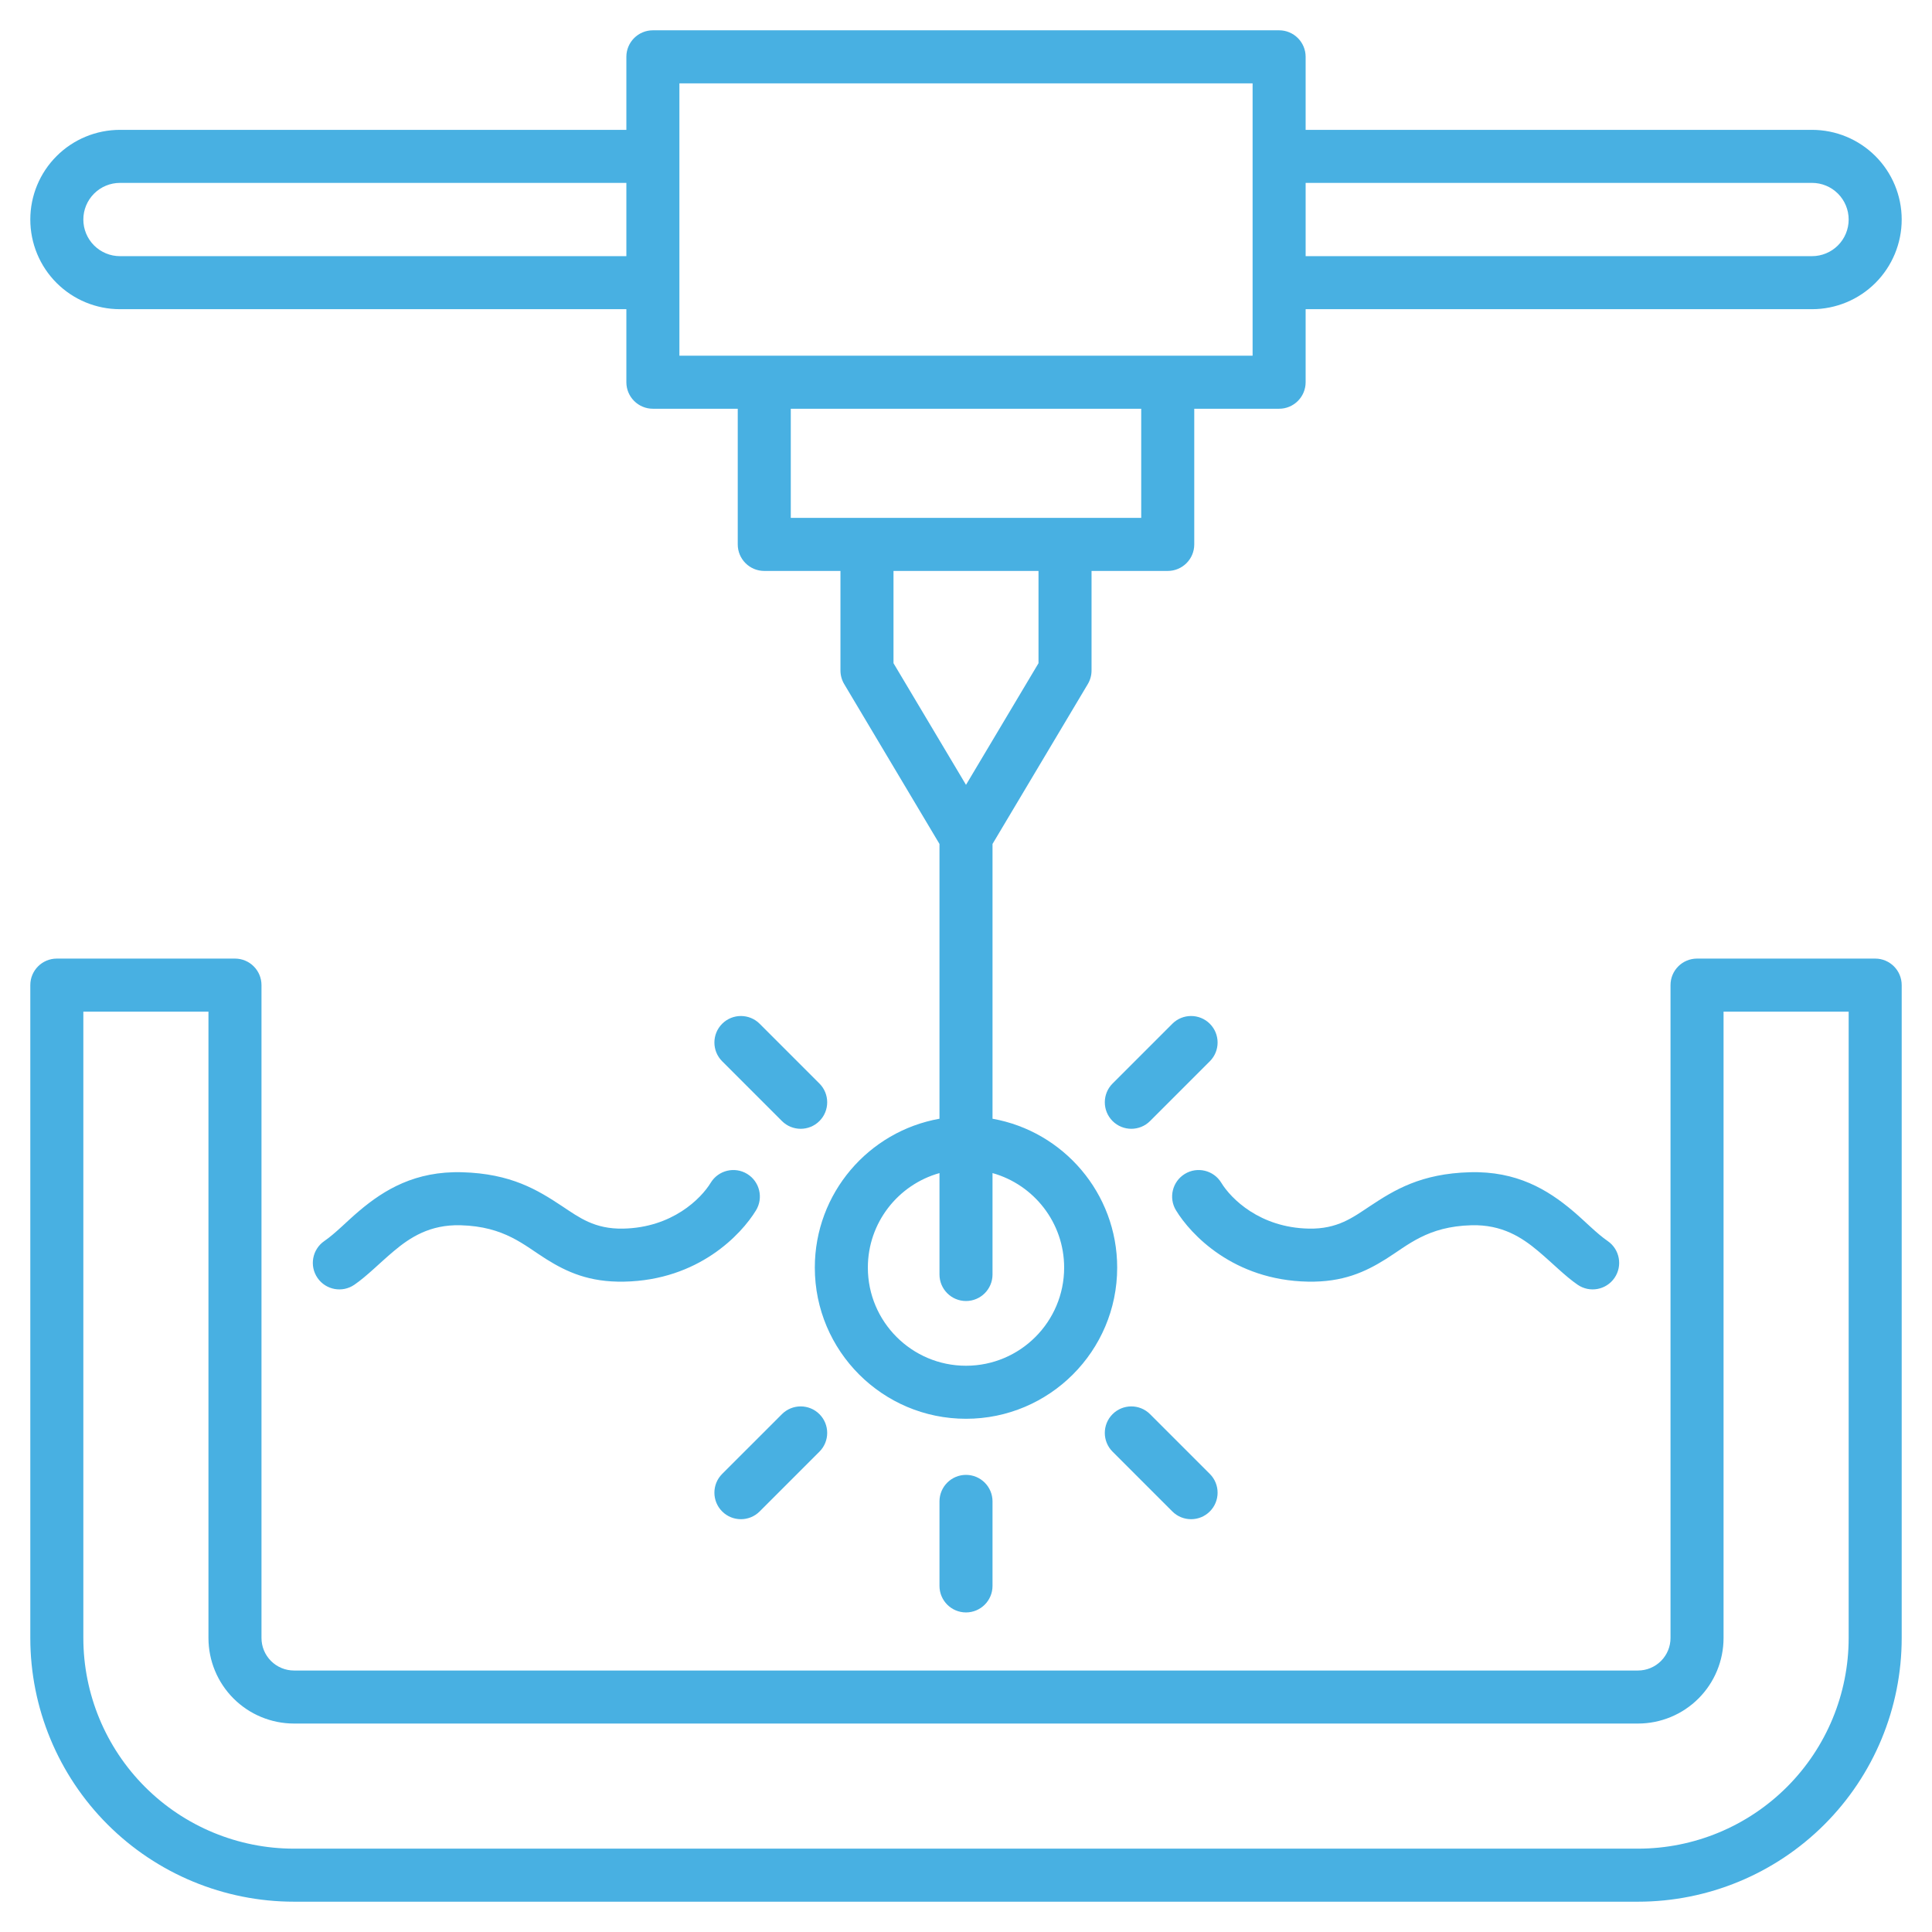
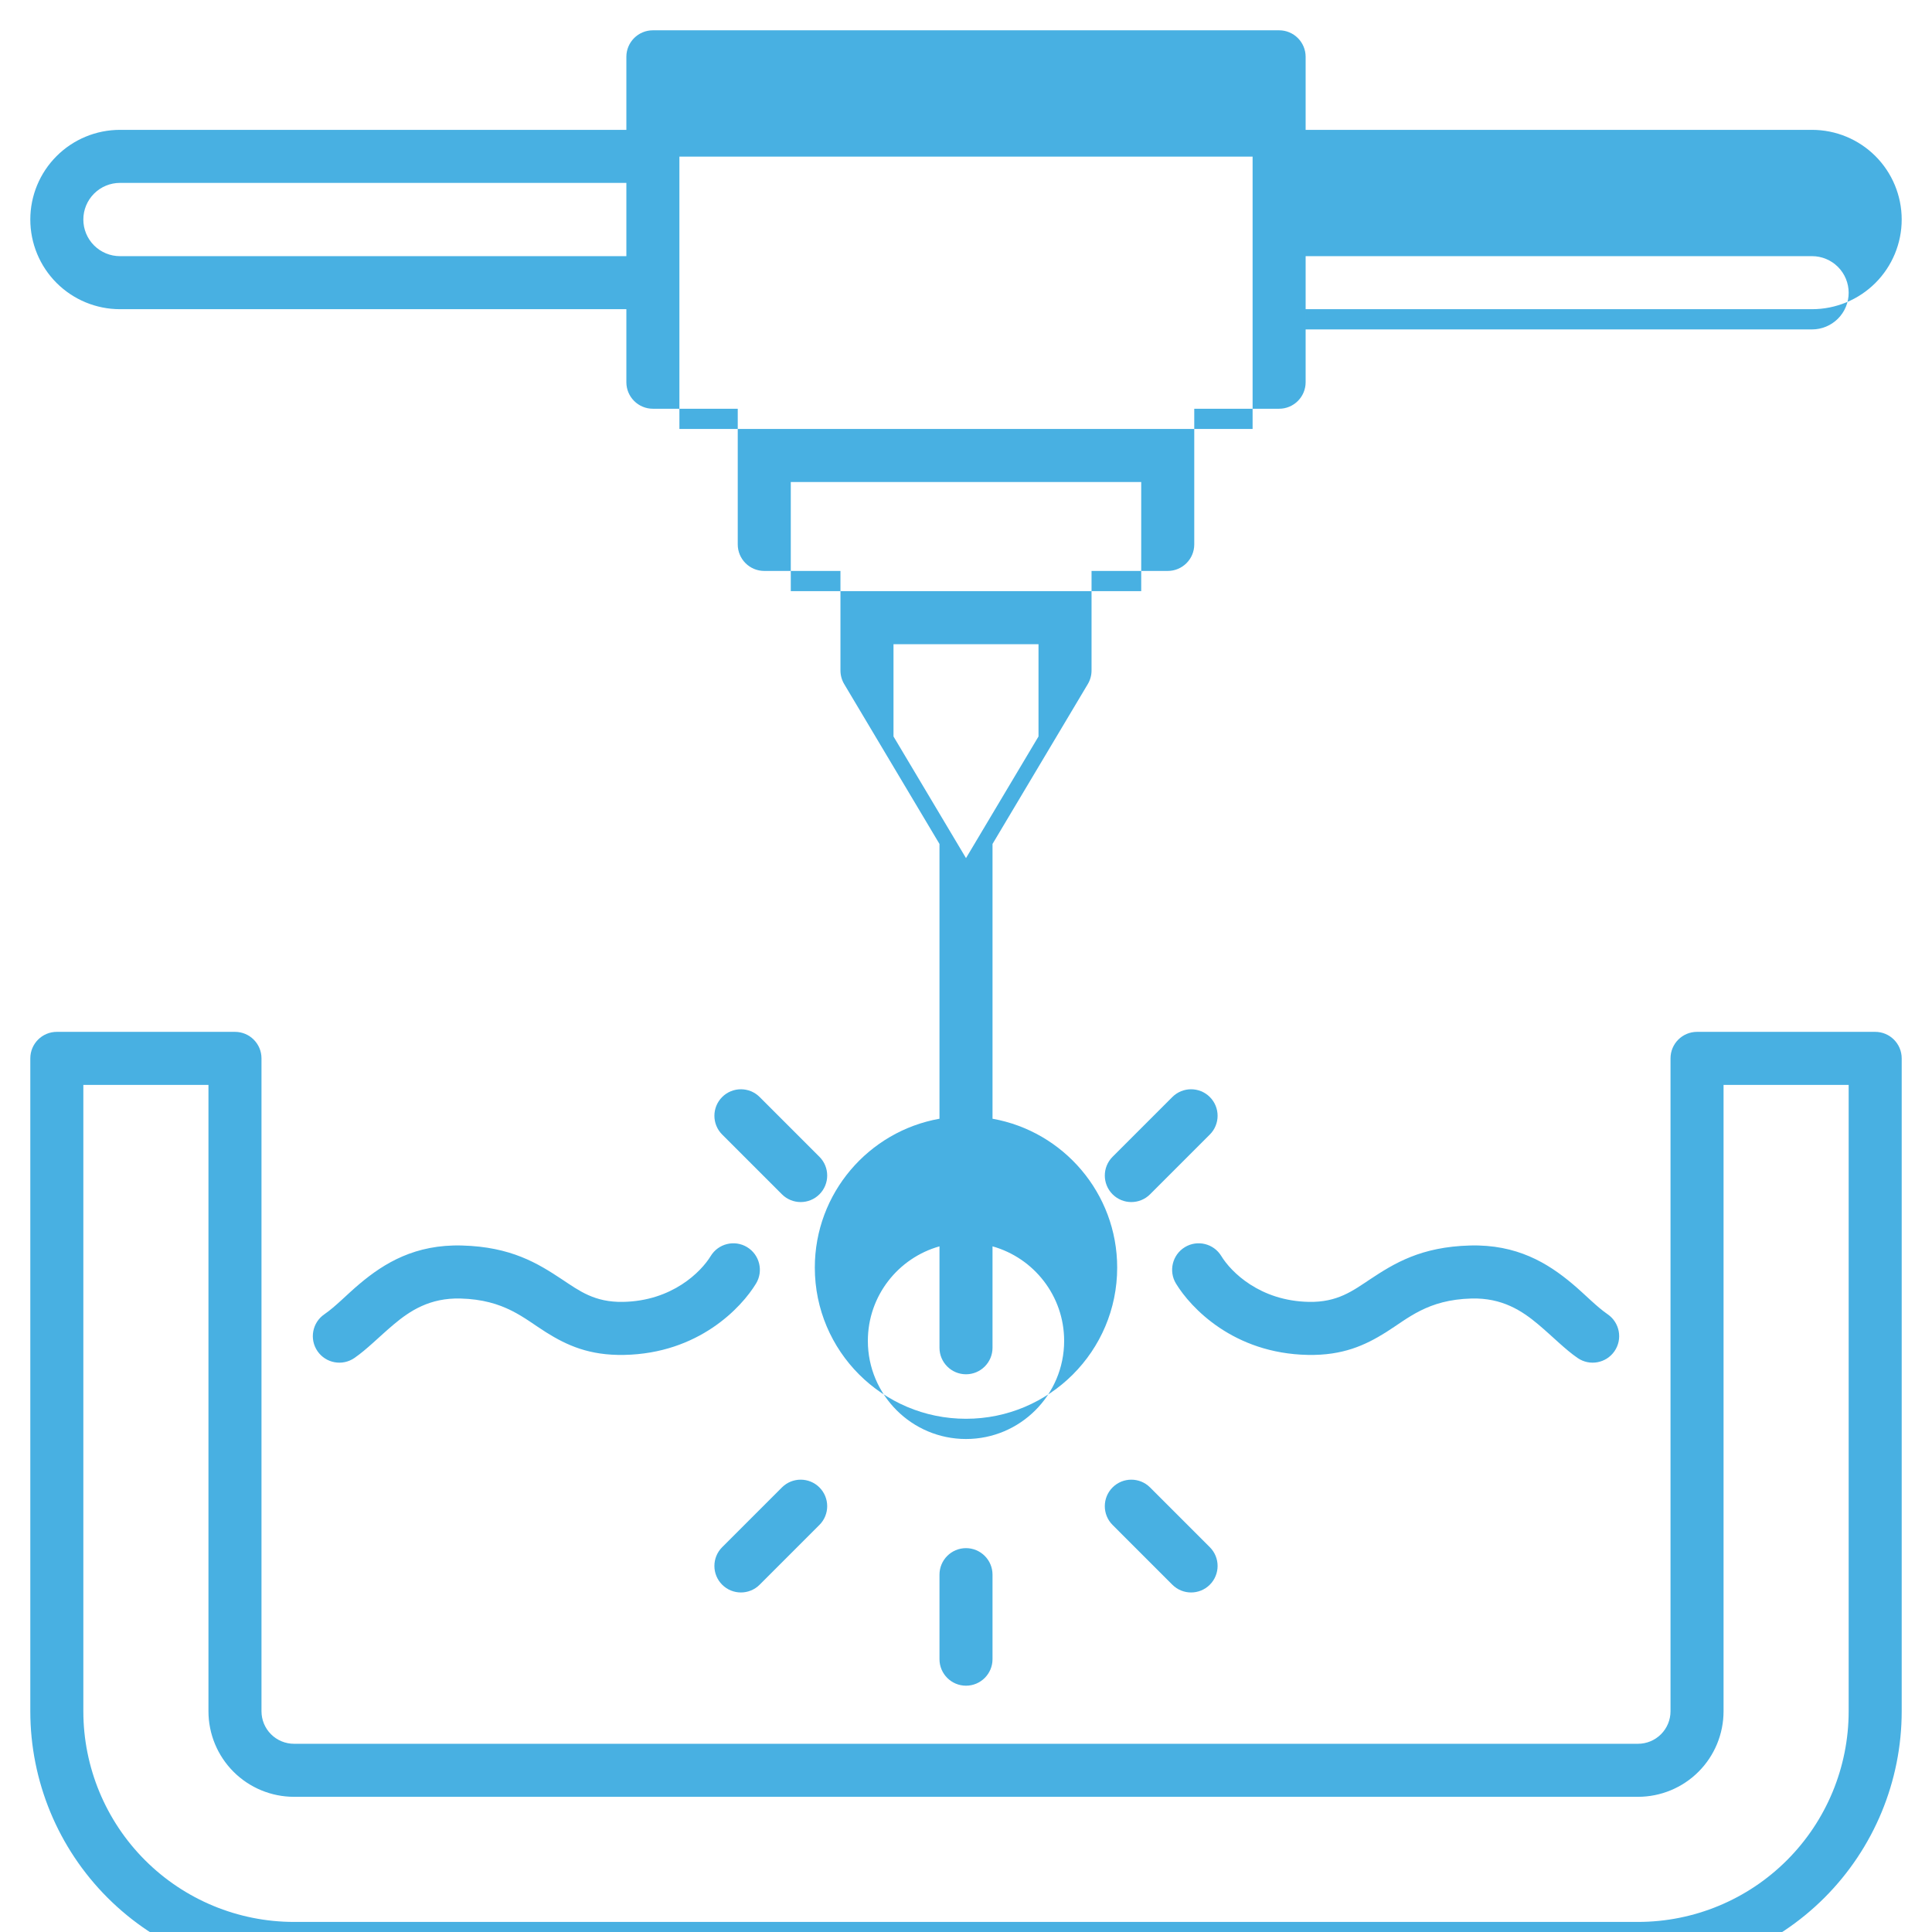
<svg xmlns="http://www.w3.org/2000/svg" clip-rule="evenodd" fill-rule="evenodd" stroke-linejoin="round" stroke-miterlimit="2" viewBox="0 0 510 510" width="300" height="300">
  <g width="100%" height="100%" transform="matrix(1,0,0,1,0,0)">
-     <path d="m165.345 81.618h-133.677c-6.277 0-12.297-2.494-16.736-6.932-4.438-4.439-6.932-10.459-6.932-16.736v-.003c0-6.277 2.494-12.297 6.932-16.735 4.439-4.439 10.459-6.933 16.736-6.933h133.677v-19.279c0-3.866 3.134-7 7-7h165.31c3.866 0 7 3.134 7 7v19.279h133.677c6.277 0 12.297 2.494 16.736 6.933 4.438 4.438 6.932 10.458 6.932 16.735v.003c0 6.277-2.494 12.297-6.932 16.736-4.439 4.438-10.459 6.932-16.736 6.932h-133.677v19.279c0 3.866-3.134 7-7 7h-22.402v35.816c0 3.866-3.134 7-7 7h-20.114v26.284c0 1.262-.341 2.5-.987 3.584l-25.152 42.201v72.538c18.693 3.313 32.908 19.657 32.908 39.294 0 22.026-17.882 39.908-39.908 39.908s-39.908-17.882-39.908-39.908c0-19.637 14.215-35.981 32.908-39.294v-72.538l-25.152-42.201c-.646-1.084-.987-2.322-.987-3.584v-26.284h-20.114c-3.866 0-7-3.134-7-7v-35.816h-22.402c-3.866 0-7-3.134-7-7zm0-33.339h-133.677c-2.564 0-5.023 1.019-6.836 2.832s-2.832 4.272-2.832 6.836v.003c0 2.564 1.019 5.023 2.832 6.836s4.272 2.832 6.836 2.832h133.677zm165.31 45.618v-71.897h-151.31v71.897h128.908zm14-26.279h133.677c2.564 0 5.023-1.019 6.836-2.832s2.832-4.272 2.832-6.836v-.003c0-2.564-1.019-5.023-2.832-6.836s-4.272-2.832-6.836-2.832h-133.677zm-70.516 83.095h-38.278v24.356l19.139 32.112 19.139-32.112zm-65.392-42.816v28.816h92.506v-28.816zm39.253 201.768c-10.903 3.057-18.908 13.076-18.908 24.949 0 14.299 11.609 25.908 25.908 25.908s25.908-11.609 25.908-25.908c0-11.873-8.005-21.892-18.908-24.949v26.771c0 3.863-3.137 7-7 7s-7-3.137-7-7zm-233-56.621h47.026c3.866 0 7 3.134 7 7v172.343c0 2.278.904 4.462 2.515 6.072 1.61 1.611 3.794 2.515 6.072 2.515h354.774c2.278 0 4.462-.904 6.072-2.515 1.611-1.61 2.515-3.794 2.515-6.072v-172.343c0-3.866 3.134-7 7-7h47.026c3.866 0 7 3.134 7 7v172.343c0 18.463-7.334 36.169-20.389 49.224s-30.761 20.389-49.224 20.389h-354.774c-18.463 0-36.169-7.334-49.224-20.389s-20.389-30.761-20.389-49.224v-172.343c0-3.866 3.134-7 7-7zm7 14v165.343c0 14.75 5.859 28.895 16.289 39.324 10.429 10.43 24.574 16.289 39.324 16.289h354.774c14.75 0 28.895-5.859 39.324-16.289 10.43-10.429 16.289-24.574 16.289-39.324v-165.343h-33.026v165.343c0 5.991-2.379 11.736-6.615 15.972s-9.981 6.615-15.972 6.615h-354.774c-5.991 0-11.736-2.379-15.972-6.615s-6.615-9.981-6.615-15.972v-165.343zm71.546 72.094c-3.183 2.19-7.545 1.383-9.734-1.8-2.19-3.183-1.383-7.545 1.8-9.735 2.99-2.056 5.86-5.134 9.291-8.024 6.562-5.527 14.709-10.474 27.057-10.139 12.956.352 19.969 4.686 26.436 8.968 4.486 2.971 8.536 6.063 16.095 5.916 12.958-.251 20.568-7.919 23.117-12.106 2.009-3.3 6.319-4.348 9.619-2.339s4.348 6.319 2.339 9.619c-3.865 6.349-15.155 18.443-34.804 18.824-9.231.179-15.127-2.536-20.617-5.974-5.821-3.645-10.925-8.597-22.565-8.913-8.095-.22-13.357 3.229-17.658 6.852-3.812 3.21-7.054 6.567-10.376 8.851zm330.842-11.535c3.183 2.19 3.99 6.552 1.8 9.735-2.189 3.183-6.551 3.99-9.734 1.8-3.322-2.284-6.564-5.641-10.376-8.851-4.301-3.623-9.563-7.072-17.658-6.852-11.64.316-16.744 5.268-22.565 8.913-5.49 3.438-11.386 6.153-20.617 5.974-19.649-.381-30.939-12.475-34.804-18.824-2.009-3.3-.961-7.61 2.339-9.619s7.61-.961 9.619 2.339c2.549 4.187 10.159 11.855 23.117 12.106 7.559.147 11.609-2.945 16.095-5.916 6.467-4.282 13.48-8.616 26.436-8.968 12.348-.335 20.495 4.612 27.057 10.139 3.431 2.89 6.301 5.968 9.291 8.024zm-162.388 91.039c0 3.864-3.137 7-7 7s-7-3.136-7-7v-22.312c0-3.864 3.137-7 7-7s7 3.136 7 7zm57.367-29.561c2.731 2.732 2.731 7.168 0 9.9-2.732 2.732-7.168 2.732-9.9 0l-15.777-15.778c-2.732-2.731-2.732-7.167 0-9.899 2.731-2.732 7.167-2.732 9.899 0zm-103.057-103.056c2.732 2.732 2.732 7.168 0 9.9-2.731 2.732-7.167 2.732-9.899 0l-15.778-15.778c-2.731-2.732-2.731-7.167 0-9.899 2.732-2.732 7.168-2.732 9.9 0zm93.157-15.777c2.732-2.732 7.168-2.732 9.9 0 2.731 2.732 2.731 7.167 0 9.899l-15.778 15.778c-2.732 2.732-7.168 2.732-9.899 0-2.732-2.732-2.732-7.168 0-9.9zm-103.056 103.056c2.732-2.732 7.168-2.732 9.899 0 2.732 2.732 2.732 7.168 0 9.899l-15.777 15.778c-2.732 2.732-7.168 2.732-9.9 0-2.731-2.732-2.731-7.168 0-9.9z" fill="#48b0e2" fill-opacity="1" data-original-color="#000000ff" stroke="none" stroke-opacity="1" />
+     <path d="m165.345 81.618h-133.677c-6.277 0-12.297-2.494-16.736-6.932-4.438-4.439-6.932-10.459-6.932-16.736v-.003c0-6.277 2.494-12.297 6.932-16.735 4.439-4.439 10.459-6.933 16.736-6.933h133.677v-19.279c0-3.866 3.134-7 7-7h165.31c3.866 0 7 3.134 7 7v19.279h133.677c6.277 0 12.297 2.494 16.736 6.933 4.438 4.438 6.932 10.458 6.932 16.735v.003c0 6.277-2.494 12.297-6.932 16.736-4.439 4.438-10.459 6.932-16.736 6.932h-133.677v19.279c0 3.866-3.134 7-7 7h-22.402v35.816c0 3.866-3.134 7-7 7h-20.114v26.284c0 1.262-.341 2.5-.987 3.584l-25.152 42.201v72.538c18.693 3.313 32.908 19.657 32.908 39.294 0 22.026-17.882 39.908-39.908 39.908s-39.908-17.882-39.908-39.908c0-19.637 14.215-35.981 32.908-39.294v-72.538l-25.152-42.201c-.646-1.084-.987-2.322-.987-3.584v-26.284h-20.114c-3.866 0-7-3.134-7-7v-35.816h-22.402c-3.866 0-7-3.134-7-7zm0-33.339h-133.677c-2.564 0-5.023 1.019-6.836 2.832s-2.832 4.272-2.832 6.836v.003c0 2.564 1.019 5.023 2.832 6.836s4.272 2.832 6.836 2.832h133.677m165.31 45.618v-71.897h-151.31v71.897h128.908zm14-26.279h133.677c2.564 0 5.023-1.019 6.836-2.832s2.832-4.272 2.832-6.836v-.003c0-2.564-1.019-5.023-2.832-6.836s-4.272-2.832-6.836-2.832h-133.677zm-70.516 83.095h-38.278v24.356l19.139 32.112 19.139-32.112zm-65.392-42.816v28.816h92.506v-28.816zm39.253 201.768c-10.903 3.057-18.908 13.076-18.908 24.949 0 14.299 11.609 25.908 25.908 25.908s25.908-11.609 25.908-25.908c0-11.873-8.005-21.892-18.908-24.949v26.771c0 3.863-3.137 7-7 7s-7-3.137-7-7zm-233-56.621h47.026c3.866 0 7 3.134 7 7v172.343c0 2.278.904 4.462 2.515 6.072 1.61 1.611 3.794 2.515 6.072 2.515h354.774c2.278 0 4.462-.904 6.072-2.515 1.611-1.61 2.515-3.794 2.515-6.072v-172.343c0-3.866 3.134-7 7-7h47.026c3.866 0 7 3.134 7 7v172.343c0 18.463-7.334 36.169-20.389 49.224s-30.761 20.389-49.224 20.389h-354.774c-18.463 0-36.169-7.334-49.224-20.389s-20.389-30.761-20.389-49.224v-172.343c0-3.866 3.134-7 7-7zm7 14v165.343c0 14.75 5.859 28.895 16.289 39.324 10.429 10.43 24.574 16.289 39.324 16.289h354.774c14.75 0 28.895-5.859 39.324-16.289 10.43-10.429 16.289-24.574 16.289-39.324v-165.343h-33.026v165.343c0 5.991-2.379 11.736-6.615 15.972s-9.981 6.615-15.972 6.615h-354.774c-5.991 0-11.736-2.379-15.972-6.615s-6.615-9.981-6.615-15.972v-165.343zm71.546 72.094c-3.183 2.19-7.545 1.383-9.734-1.8-2.19-3.183-1.383-7.545 1.8-9.735 2.99-2.056 5.86-5.134 9.291-8.024 6.562-5.527 14.709-10.474 27.057-10.139 12.956.352 19.969 4.686 26.436 8.968 4.486 2.971 8.536 6.063 16.095 5.916 12.958-.251 20.568-7.919 23.117-12.106 2.009-3.3 6.319-4.348 9.619-2.339s4.348 6.319 2.339 9.619c-3.865 6.349-15.155 18.443-34.804 18.824-9.231.179-15.127-2.536-20.617-5.974-5.821-3.645-10.925-8.597-22.565-8.913-8.095-.22-13.357 3.229-17.658 6.852-3.812 3.21-7.054 6.567-10.376 8.851zm330.842-11.535c3.183 2.19 3.99 6.552 1.8 9.735-2.189 3.183-6.551 3.99-9.734 1.8-3.322-2.284-6.564-5.641-10.376-8.851-4.301-3.623-9.563-7.072-17.658-6.852-11.64.316-16.744 5.268-22.565 8.913-5.49 3.438-11.386 6.153-20.617 5.974-19.649-.381-30.939-12.475-34.804-18.824-2.009-3.3-.961-7.61 2.339-9.619s7.61-.961 9.619 2.339c2.549 4.187 10.159 11.855 23.117 12.106 7.559.147 11.609-2.945 16.095-5.916 6.467-4.282 13.48-8.616 26.436-8.968 12.348-.335 20.495 4.612 27.057 10.139 3.431 2.89 6.301 5.968 9.291 8.024zm-162.388 91.039c0 3.864-3.137 7-7 7s-7-3.136-7-7v-22.312c0-3.864 3.137-7 7-7s7 3.136 7 7zm57.367-29.561c2.731 2.732 2.731 7.168 0 9.9-2.732 2.732-7.168 2.732-9.9 0l-15.777-15.778c-2.732-2.731-2.732-7.167 0-9.899 2.731-2.732 7.167-2.732 9.899 0zm-103.057-103.056c2.732 2.732 2.732 7.168 0 9.9-2.731 2.732-7.167 2.732-9.899 0l-15.778-15.778c-2.731-2.732-2.731-7.167 0-9.899 2.732-2.732 7.168-2.732 9.9 0zm93.157-15.777c2.732-2.732 7.168-2.732 9.9 0 2.731 2.732 2.731 7.167 0 9.899l-15.778 15.778c-2.732 2.732-7.168 2.732-9.899 0-2.732-2.732-2.732-7.168 0-9.9zm-103.056 103.056c2.732-2.732 7.168-2.732 9.899 0 2.732 2.732 2.732 7.168 0 9.899l-15.777 15.778c-2.732 2.732-7.168 2.732-9.9 0-2.731-2.732-2.731-7.168 0-9.9z" fill="#48b0e2" fill-opacity="1" data-original-color="#000000ff" stroke="none" stroke-opacity="1" />
  </g>
</svg>